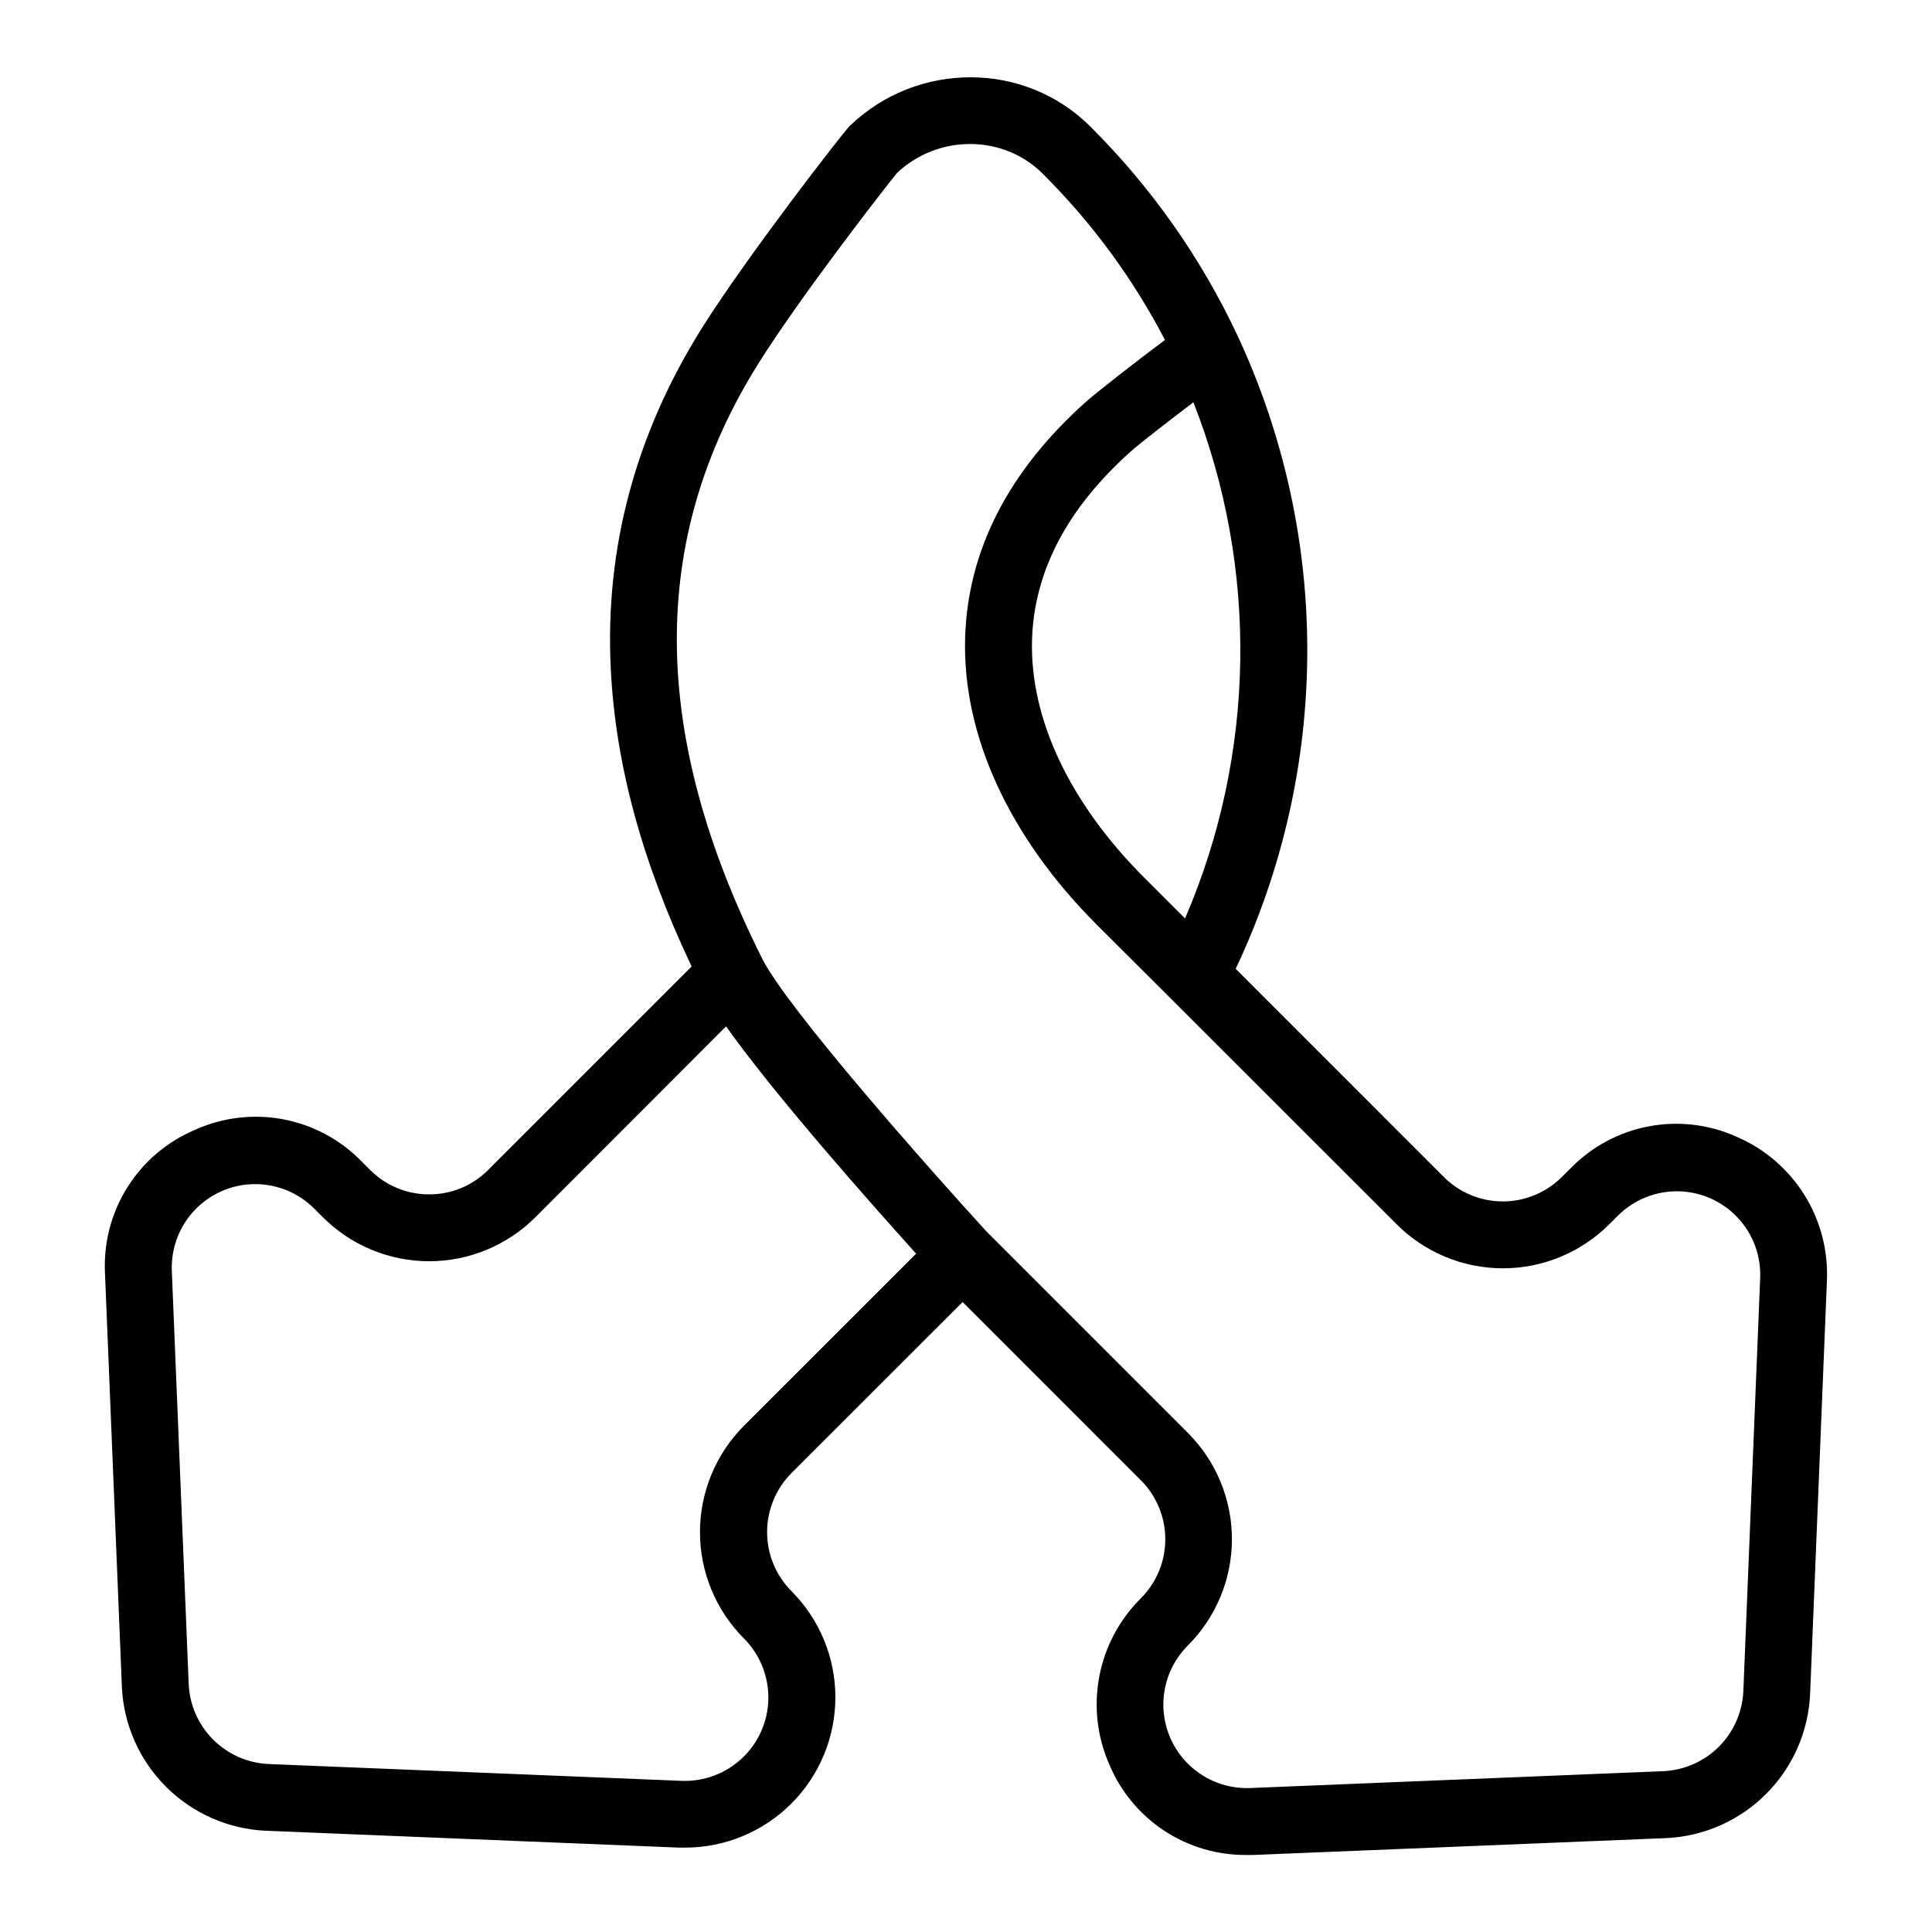
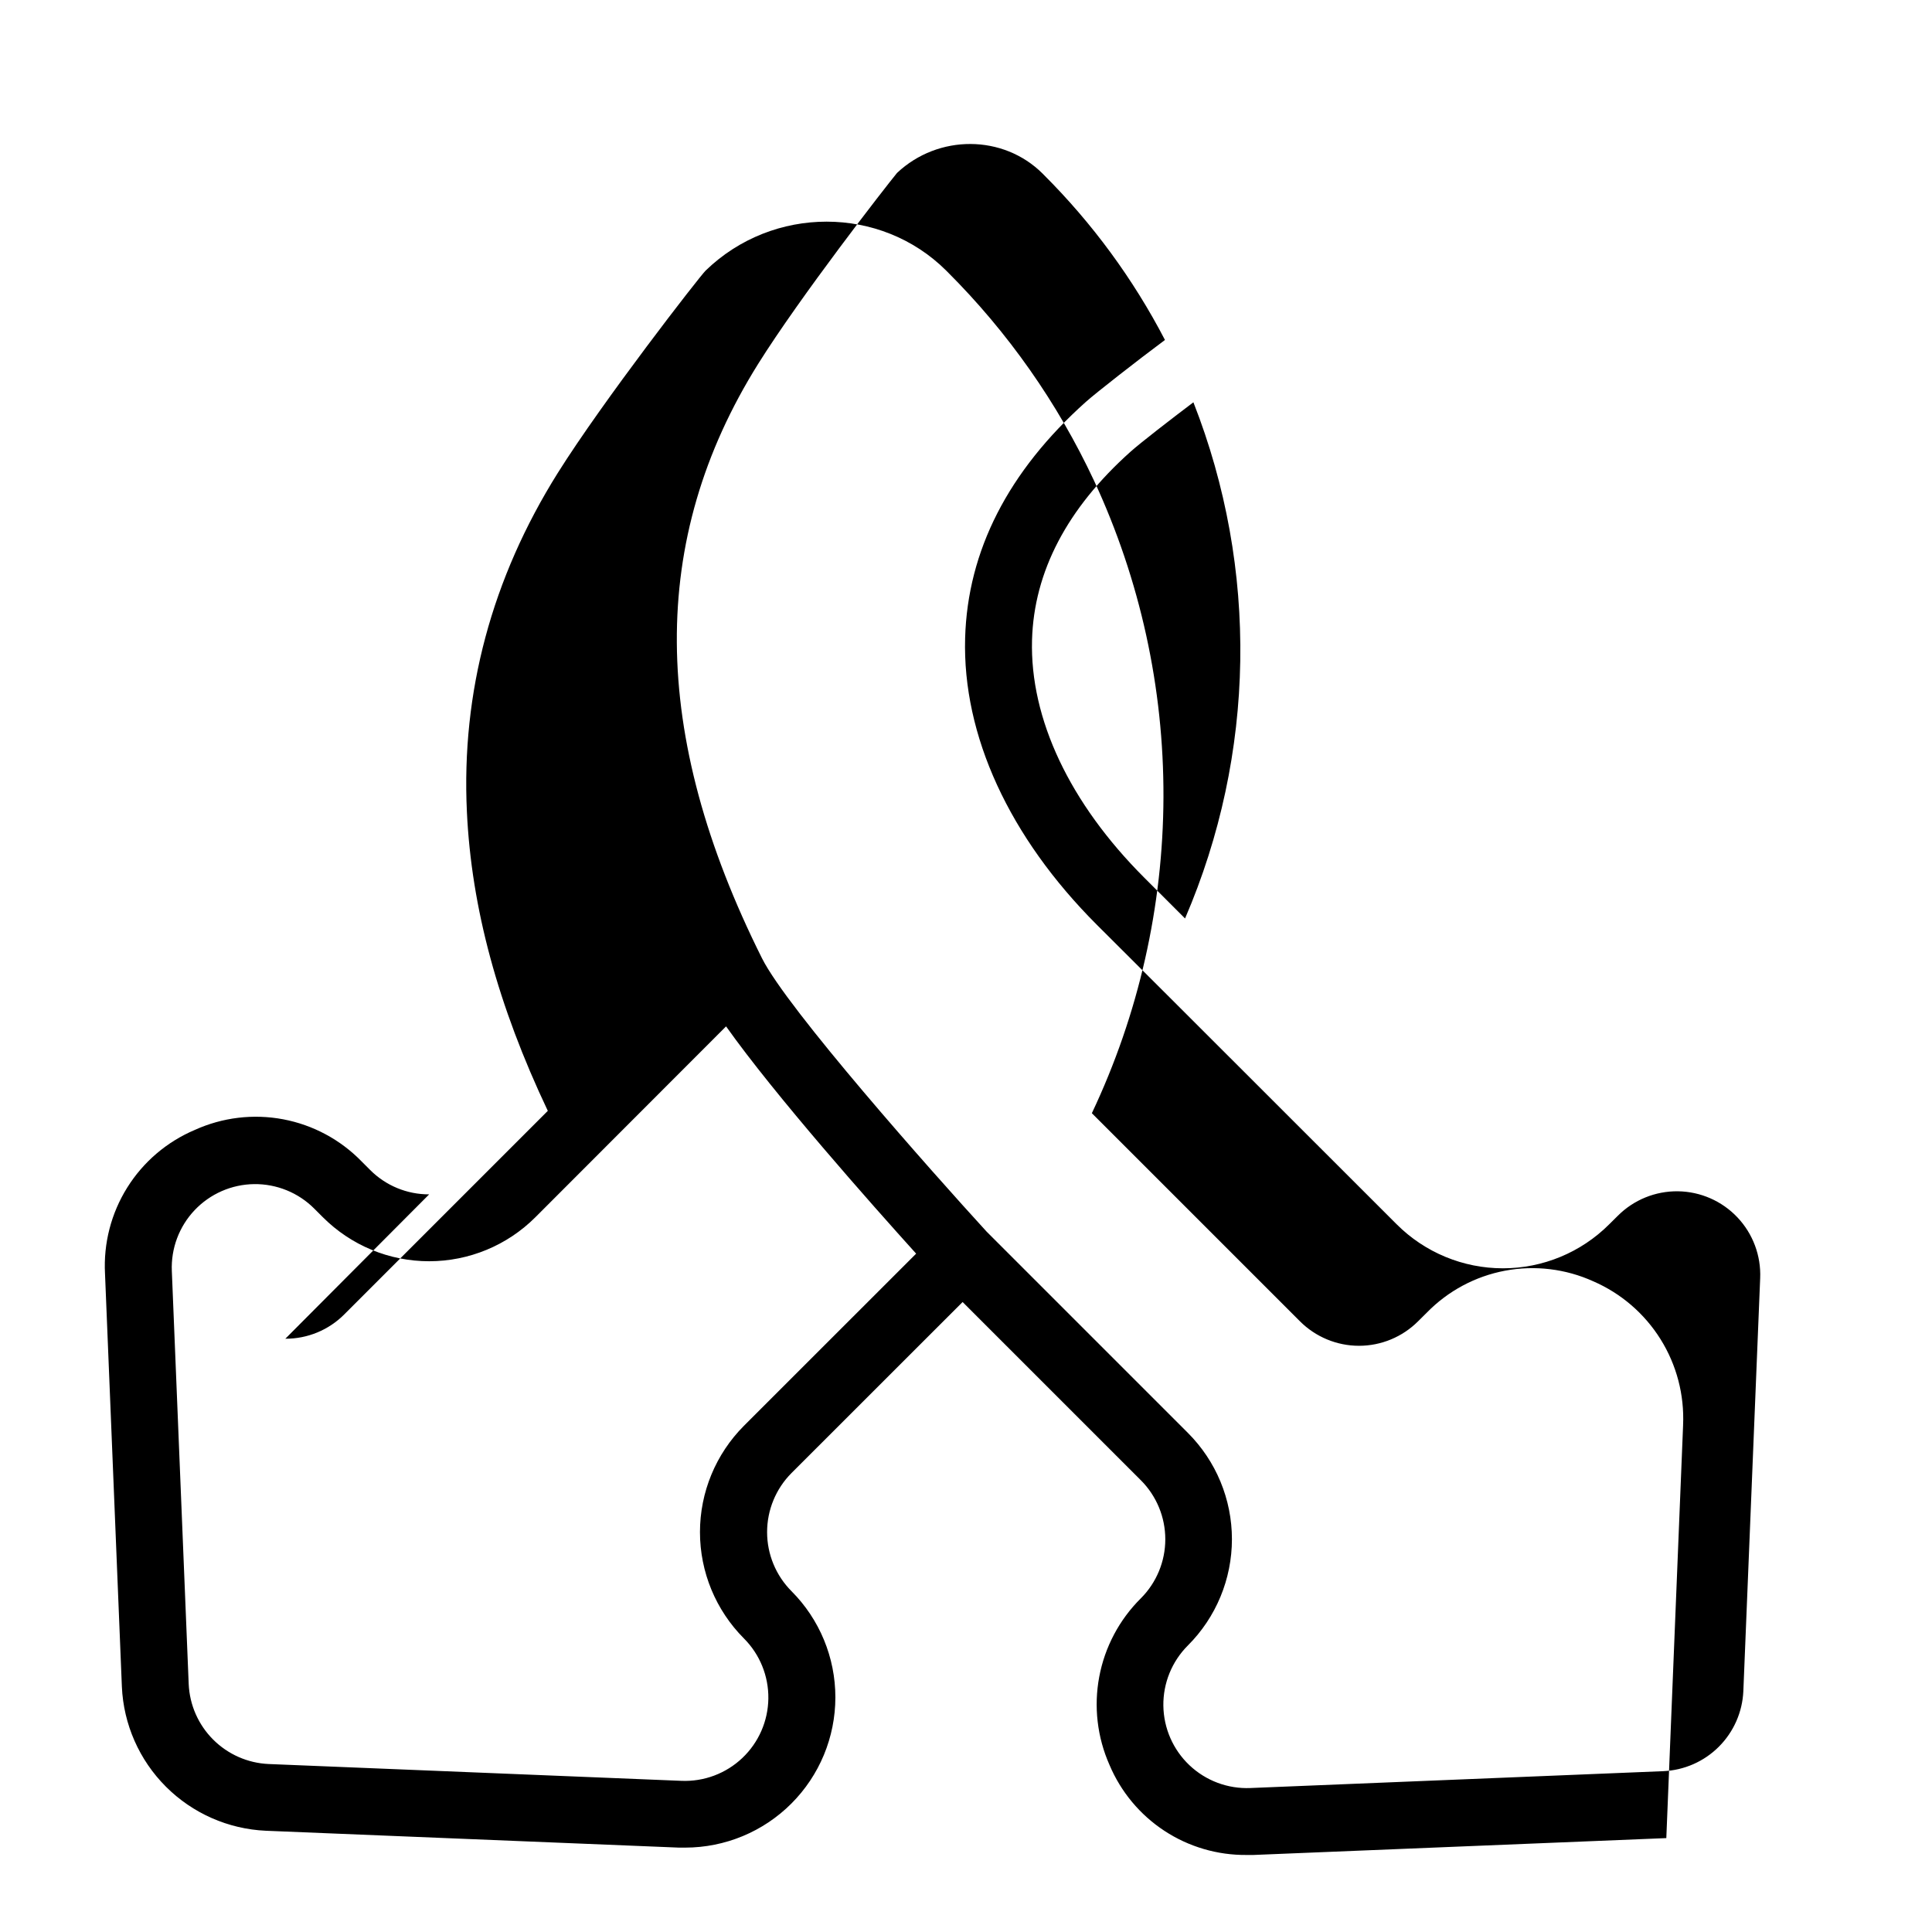
<svg xmlns="http://www.w3.org/2000/svg" fill="#000000" width="800px" height="800px" version="1.1" viewBox="144 144 512 512">
-   <path d="m257.73 460.52c-5.875 0.016-11.512-2.316-15.656-6.484l-2.273-2.273h0.004c-5.613-5.758-12.867-9.648-20.773-11.141-7.902-1.488-16.074-0.504-23.398 2.816-7.406 3.133-13.664 8.473-17.922 15.289-4.262 6.82-6.312 14.785-5.883 22.812l4.469 109.45c0.441 9.984 4.606 19.438 11.672 26.5 7.062 7.066 16.516 11.234 26.496 11.68l109.46 4.469h1.672c10.555-0.012 20.672-4.211 28.129-11.68 7.461-7.465 11.652-17.586 11.656-28.137 0.004-10.555-4.18-20.68-11.633-28.148-4.137-4.156-6.461-9.781-6.461-15.645 0-5.867 2.324-11.492 6.461-15.648l45.352-45.332 47.23 47.23h0.004c4.148 4.148 6.481 9.777 6.481 15.648 0 5.867-2.332 11.496-6.481 15.645-5.695 5.652-9.543 12.902-11.023 20.789-1.484 7.887-0.535 16.039 2.719 23.371 3.012 7.133 8.074 13.207 14.547 17.457 6.473 4.246 14.059 6.473 21.801 6.398h1.762l109.45-4.469c9.984-0.469 19.426-4.656 26.48-11.734 7.051-7.078 11.199-16.539 11.633-26.523l4.449-109.46h-0.004c0.359-8.016-1.723-15.953-5.977-22.754-4.254-6.805-10.473-12.156-17.836-15.348-7.312-3.312-15.473-4.297-23.363-2.809-7.891 1.484-15.133 5.367-20.738 11.113l-2.32 2.301-0.004 0.004c-4.148 4.148-9.777 6.484-15.645 6.484s-11.496-2.336-15.645-6.484l-55.152-55.152h-0.004c12.395-26.18 18.875-54.77 18.977-83.734 0.102-28.965-6.176-57.598-18.383-83.863-9.641-20.613-22.82-39.383-38.938-55.449l-0.246-0.246c-17.348-17.289-45.922-17.32-63.773 0-1.633 1.613-27.141 34.441-39.184 53.637-17.457 27.887-25.586 58.055-24.07 89.809 1.191 25.359 8.207 51.324 21.441 79.223l-53.922 53.922v0.004c-4.137 4.16-9.77 6.488-15.637 6.465zm200.32-73.121-10.824-10.824c-19.75-19.75-30.309-42.105-29.727-62.977 0.512-18.086 9.297-34.875 26.125-49.91 2.566-2.301 10.402-8.363 16.641-13.078v0.004c17.324 44.105 16.527 93.266-2.215 136.79zm-113.16-146.92c11.227-17.938 33.723-46.867 36.832-50.648 10.914-10.281 28.141-10.234 38.582 0.176l0.234 0.234v0.008c12.918 12.875 23.777 27.664 32.188 43.844-7.508 5.59-18.281 14.023-20.93 16.383-20.594 18.402-31.379 39.469-32.027 62.621-0.727 25.762 11.672 52.742 34.902 75.977l19.73 19.68 0.059 0.059 59.68 59.645c7.469 7.465 17.594 11.656 28.156 11.656 10.559 0 20.688-4.191 28.156-11.656l2.293-2.273c4.219-4.223 9.965-6.559 15.934-6.481 5.965 0.082 11.648 2.57 15.75 6.906 4.102 4.332 6.281 10.141 6.035 16.105l-4.461 109.46c-0.246 5.543-2.559 10.789-6.481 14.715s-9.172 6.238-14.715 6.488l-109.46 4.469c-5.973 0.246-11.789-1.93-16.133-6.043-4.34-4.109-6.832-9.801-6.914-15.777-0.078-5.977 2.266-11.734 6.496-15.957 7.477-7.469 11.676-17.605 11.676-28.172 0-10.566-4.199-20.699-11.676-28.172l-53.344-53.344c-14.406-15.742-52.801-58.98-59.523-72.441-29.742-59.492-30.078-111-1.039-157.46zm-8.473 175.52c12.961 18.301 38.582 47.172 50.371 60.23l-45.648 45.629v0.004c-7.453 7.477-11.641 17.605-11.641 28.164 0 10.559 4.188 20.688 11.641 28.168 4.223 4.223 6.559 9.969 6.481 15.938-0.078 5.973-2.57 11.656-6.902 15.762-4.332 4.106-10.145 6.289-16.109 6.047l-109.42-4.457c-5.539-0.246-10.785-2.562-14.707-6.484s-6.231-9.172-6.477-14.711l-4.469-109.46c-0.246-5.969 1.93-11.781 6.039-16.121 4.106-4.336 9.793-6.828 15.766-6.906 5.973-0.074 11.723 2.266 15.941 6.496l2.273 2.273c7.469 7.473 17.602 11.672 28.168 11.672 10.566 0 20.699-4.199 28.168-11.672z" />
+   <path d="m257.73 460.52c-5.875 0.016-11.512-2.316-15.656-6.484l-2.273-2.273h0.004c-5.613-5.758-12.867-9.648-20.773-11.141-7.902-1.488-16.074-0.504-23.398 2.816-7.406 3.133-13.664 8.473-17.922 15.289-4.262 6.82-6.312 14.785-5.883 22.812l4.469 109.45c0.441 9.984 4.606 19.438 11.672 26.5 7.062 7.066 16.516 11.234 26.496 11.68l109.46 4.469h1.672c10.555-0.012 20.672-4.211 28.129-11.68 7.461-7.465 11.652-17.586 11.656-28.137 0.004-10.555-4.18-20.68-11.633-28.148-4.137-4.156-6.461-9.781-6.461-15.645 0-5.867 2.324-11.492 6.461-15.648l45.352-45.332 47.23 47.23h0.004c4.148 4.148 6.481 9.777 6.481 15.648 0 5.867-2.332 11.496-6.481 15.645-5.695 5.652-9.543 12.902-11.023 20.789-1.484 7.887-0.535 16.039 2.719 23.371 3.012 7.133 8.074 13.207 14.547 17.457 6.473 4.246 14.059 6.473 21.801 6.398h1.762l109.45-4.469l4.449-109.46h-0.004c0.359-8.016-1.723-15.953-5.977-22.754-4.254-6.805-10.473-12.156-17.836-15.348-7.312-3.312-15.473-4.297-23.363-2.809-7.891 1.484-15.133 5.367-20.738 11.113l-2.32 2.301-0.004 0.004c-4.148 4.148-9.777 6.484-15.645 6.484s-11.496-2.336-15.645-6.484l-55.152-55.152h-0.004c12.395-26.18 18.875-54.77 18.977-83.734 0.102-28.965-6.176-57.598-18.383-83.863-9.641-20.613-22.82-39.383-38.938-55.449l-0.246-0.246c-17.348-17.289-45.922-17.32-63.773 0-1.633 1.613-27.141 34.441-39.184 53.637-17.457 27.887-25.586 58.055-24.07 89.809 1.191 25.359 8.207 51.324 21.441 79.223l-53.922 53.922v0.004c-4.137 4.16-9.77 6.488-15.637 6.465zm200.32-73.121-10.824-10.824c-19.75-19.75-30.309-42.105-29.727-62.977 0.512-18.086 9.297-34.875 26.125-49.91 2.566-2.301 10.402-8.363 16.641-13.078v0.004c17.324 44.105 16.527 93.266-2.215 136.79zm-113.16-146.92c11.227-17.938 33.723-46.867 36.832-50.648 10.914-10.281 28.141-10.234 38.582 0.176l0.234 0.234v0.008c12.918 12.875 23.777 27.664 32.188 43.844-7.508 5.59-18.281 14.023-20.93 16.383-20.594 18.402-31.379 39.469-32.027 62.621-0.727 25.762 11.672 52.742 34.902 75.977l19.73 19.68 0.059 0.059 59.68 59.645c7.469 7.465 17.594 11.656 28.156 11.656 10.559 0 20.688-4.191 28.156-11.656l2.293-2.273c4.219-4.223 9.965-6.559 15.934-6.481 5.965 0.082 11.648 2.57 15.75 6.906 4.102 4.332 6.281 10.141 6.035 16.105l-4.461 109.46c-0.246 5.543-2.559 10.789-6.481 14.715s-9.172 6.238-14.715 6.488l-109.46 4.469c-5.973 0.246-11.789-1.93-16.133-6.043-4.34-4.109-6.832-9.801-6.914-15.777-0.078-5.977 2.266-11.734 6.496-15.957 7.477-7.469 11.676-17.605 11.676-28.172 0-10.566-4.199-20.699-11.676-28.172l-53.344-53.344c-14.406-15.742-52.801-58.98-59.523-72.441-29.742-59.492-30.078-111-1.039-157.46zm-8.473 175.52c12.961 18.301 38.582 47.172 50.371 60.23l-45.648 45.629v0.004c-7.453 7.477-11.641 17.605-11.641 28.164 0 10.559 4.188 20.688 11.641 28.168 4.223 4.223 6.559 9.969 6.481 15.938-0.078 5.973-2.57 11.656-6.902 15.762-4.332 4.106-10.145 6.289-16.109 6.047l-109.42-4.457c-5.539-0.246-10.785-2.562-14.707-6.484s-6.231-9.172-6.477-14.711l-4.469-109.46c-0.246-5.969 1.93-11.781 6.039-16.121 4.106-4.336 9.793-6.828 15.766-6.906 5.973-0.074 11.723 2.266 15.941 6.496l2.273 2.273c7.469 7.473 17.602 11.672 28.168 11.672 10.566 0 20.699-4.199 28.168-11.672z" />
</svg>